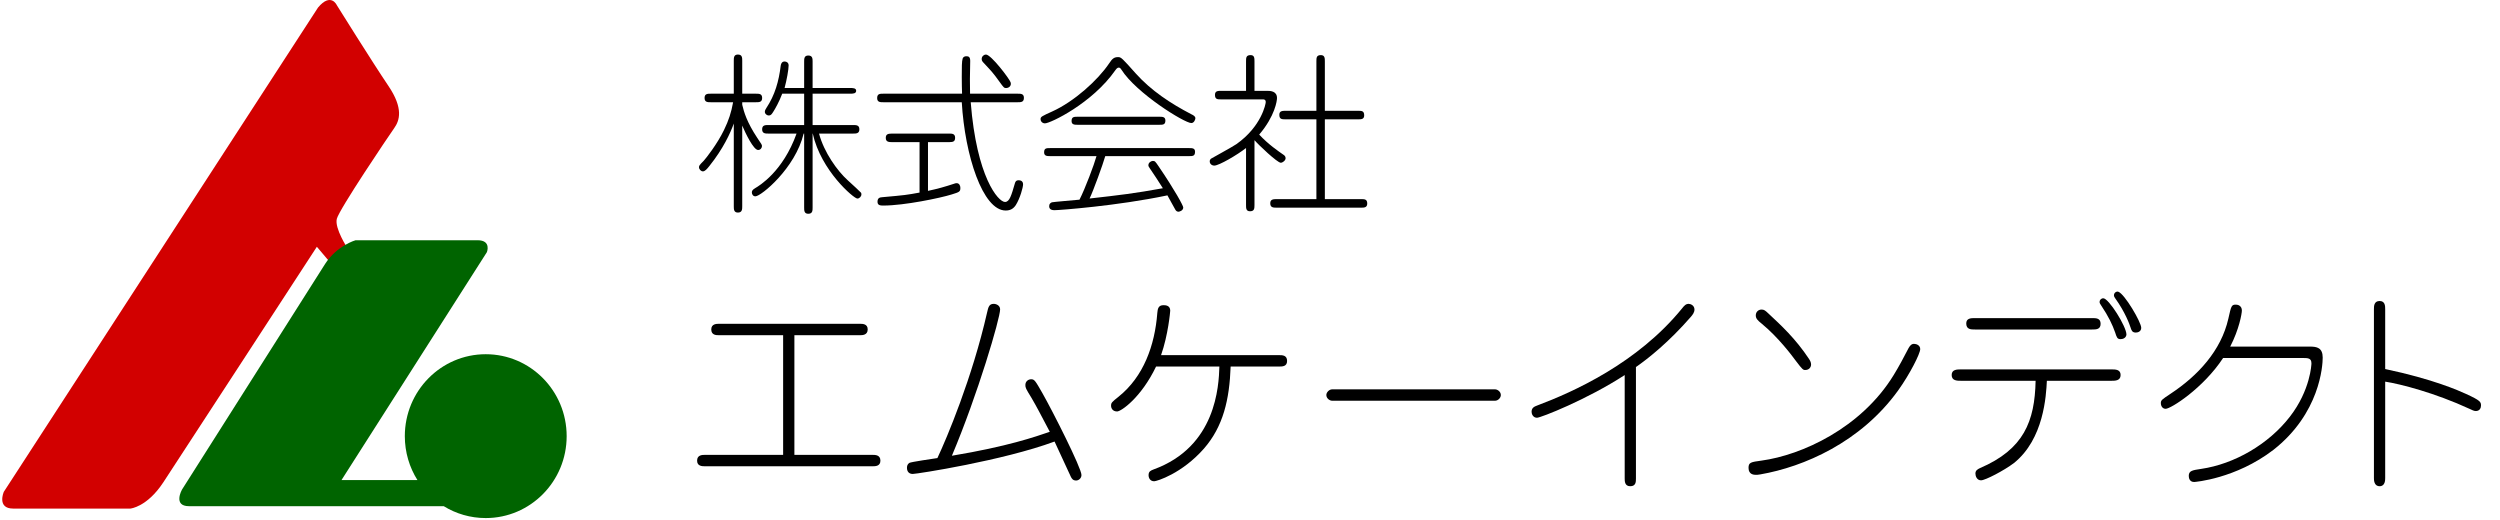
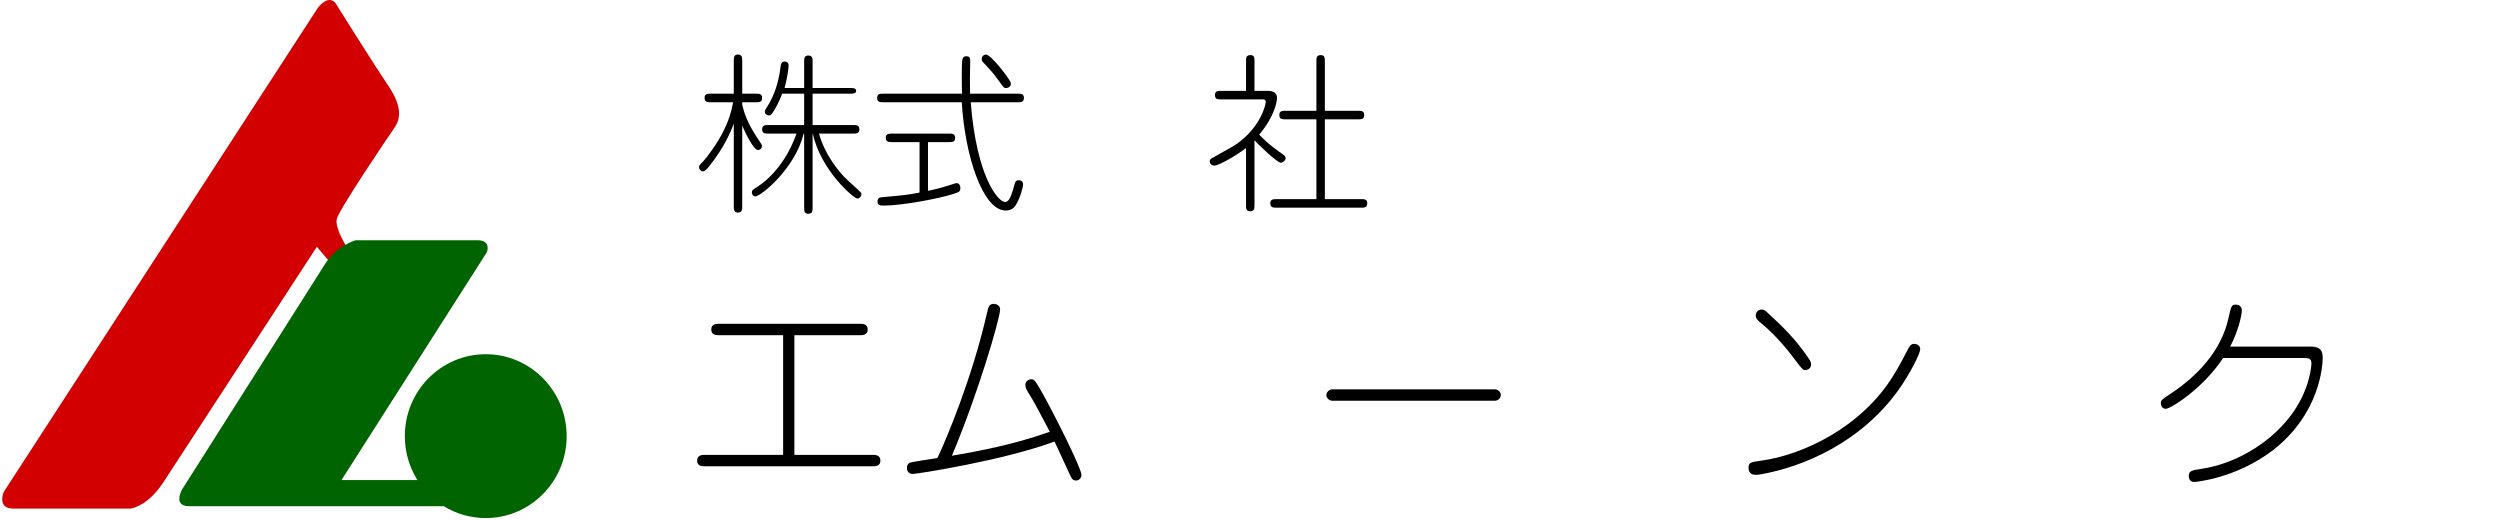
<svg xmlns="http://www.w3.org/2000/svg" id="Untitled-%u30DA%u30FC%u30B8%201" viewBox="0 0 250 52" style="background-color:#ffffff00" version="1.1" xml:space="preserve" x="0px" y="0px" width="250px" height="52px">
  <g id="%u30EC%u30A4%u30E4%u30FC%201">
    <g>
      <path d="M 31.804 0.753 L 0.374 49.194 C 0.374 49.194 -0.329 50.857 1.312 50.857 C 2.954 50.857 13.04 50.857 13.04 50.857 C 13.04 50.857 14.7 50.711 16.324 48.245 C 17.848 45.929 31.686 24.677 31.686 24.677 L 33.094 26.339 L 34.736 24.796 C 34.736 24.796 33.446 22.837 33.68 21.887 C 33.915 20.937 38.84 13.636 39.427 12.804 C 39.957 12.053 40.365 10.845 38.84 8.59 C 37.24 6.221 33.68 0.516 33.68 0.516 C 33.68 0.516 33.094 -0.79 31.804 0.753 Z" fill="#d20000" />
      <path d="M 47.753 24.024 L 35.556 24.024 C 35.556 24.024 33.68 24.558 32.507 26.399 C 31.335 28.239 18.2 48.957 18.2 48.957 C 18.2 48.957 17.262 50.619 18.904 50.619 L 44.376 50.619 C 45.599 51.373 47.037 51.806 48.574 51.806 C 53.043 51.806 56.666 48.139 56.666 43.614 C 56.666 39.09 53.043 35.422 48.574 35.422 C 44.105 35.422 40.482 39.09 40.482 43.614 C 40.482 45.23 40.945 46.737 41.743 48.007 L 34.149 48.007 L 48.691 25.211 C 48.691 25.211 49.16 24.024 47.753 24.024 Z" fill="#006400" />
    </g>
    <g>
      <path d="M 86.14 19.445 C 86.14 19.393 86.14 19.325 86.106 19.274 C 86.072 19.222 85.228 18.436 84.789 18.043 C 83.725 17.085 82.408 15.239 81.901 13.358 L 85.312 13.358 C 85.616 13.358 85.937 13.358 85.937 12.931 C 85.937 12.504 85.616 12.504 85.312 12.504 L 81.26 12.504 L 81.26 9.369 L 84.992 9.369 C 85.279 9.369 85.616 9.369 85.616 9.078 C 85.616 8.799 85.279 8.799 84.992 8.799 L 81.26 8.799 L 81.26 6.167 C 81.26 5.876 81.26 5.551 80.828 5.551 C 80.415 5.551 80.415 5.876 80.415 6.167 L 80.415 8.799 L 78.458 8.799 C 78.677 7.996 78.863 6.936 78.863 6.543 C 78.863 6.269 78.66 6.149 78.458 6.149 C 78.154 6.149 78.087 6.44 78.07 6.577 C 77.884 8.116 77.496 9.505 76.636 10.8 C 76.484 11.039 76.484 11.124 76.484 11.175 C 76.484 11.396 76.703 11.55 76.872 11.55 C 77.075 11.55 77.159 11.447 77.328 11.175 C 77.496 10.919 77.918 10.187 78.222 9.369 L 80.415 9.369 L 80.415 12.504 L 76.838 12.504 C 76.534 12.504 76.214 12.504 76.214 12.931 C 76.214 13.358 76.534 13.358 76.838 13.358 L 79.656 13.358 C 78.289 17.171 75.927 18.573 75.522 18.812 C 75.235 18.983 75.185 19.103 75.185 19.239 C 75.185 19.427 75.303 19.633 75.539 19.633 C 76.113 19.633 79.538 16.812 80.365 13.358 L 80.415 13.358 L 80.415 20.744 C 80.415 21.052 80.415 21.377 80.828 21.377 C 81.26 21.377 81.26 21.052 81.26 20.744 L 81.26 13.358 L 81.276 13.358 C 82.087 17.051 85.38 19.855 85.734 19.855 C 85.954 19.855 86.14 19.633 86.14 19.445 L 86.14 19.445 ZM 76.214 9.797 C 76.214 9.369 75.91 9.369 75.59 9.369 L 74.223 9.369 L 74.223 6.07 C 74.223 5.779 74.223 5.454 73.791 5.454 C 73.379 5.454 73.379 5.779 73.379 6.07 L 73.379 9.369 L 71.082 9.369 C 70.761 9.369 70.457 9.369 70.457 9.797 C 70.457 10.224 70.761 10.224 71.082 10.224 L 73.311 10.224 C 73.125 11.246 72.872 12.034 72.399 13.005 C 71.724 14.401 70.609 15.82 70.373 16.077 C 69.934 16.521 69.9 16.573 69.9 16.726 C 69.9 16.931 70.103 17.137 70.288 17.137 C 70.491 17.137 70.677 16.931 70.947 16.59 C 72.315 14.88 73.041 13.303 73.379 12.353 L 73.379 20.624 C 73.379 20.915 73.379 21.257 73.791 21.257 C 74.223 21.257 74.223 20.915 74.223 20.624 L 74.223 12.559 C 74.544 13.321 75.353 14.999 75.809 14.999 C 76.062 14.999 76.197 14.777 76.197 14.606 C 76.197 14.487 76.163 14.418 75.725 13.786 C 74.679 12.202 74.392 11.196 74.223 10.475 L 74.223 10.224 L 75.59 10.224 C 75.91 10.224 76.214 10.224 76.214 9.797 L 76.214 9.797 Z" fill="#000000" />
      <path d="M 97.006 9.369 C 96.991 8.737 96.991 8.121 96.991 7.916 C 96.991 7.659 97.021 6.377 97.021 6.087 C 97.021 5.659 96.825 5.625 96.629 5.625 C 96.493 5.625 96.328 5.676 96.267 5.847 C 96.177 6.121 96.177 6.753 96.177 7.694 C 96.177 8.429 96.192 8.908 96.207 9.369 L 88.341 9.369 C 88.003 9.369 87.716 9.369 87.716 9.805 C 87.716 10.224 88.02 10.224 88.341 10.224 L 96.177 10.224 C 96.487 15.53 98.271 21.052 100.567 21.052 C 101.04 21.052 101.344 20.866 101.581 20.508 C 102.003 19.838 102.307 18.744 102.307 18.436 C 102.307 18.026 101.935 18.026 101.851 18.026 C 101.564 18.026 101.513 18.248 101.479 18.368 C 101.141 19.53 100.956 20.197 100.5 20.197 C 99.824 20.197 97.663 17.718 97.072 10.224 L 101.766 10.224 C 102.087 10.224 102.391 10.224 102.391 9.788 C 102.391 9.369 102.087 9.369 101.766 9.369 L 97.006 9.369 L 97.006 9.369 ZM 92.799 14.213 L 94.937 14.213 C 95.34 14.213 95.511 14.129 95.511 13.777 C 95.511 13.375 95.216 13.358 94.937 13.358 L 89.202 13.358 C 88.763 13.358 88.578 13.442 88.578 13.794 C 88.578 14.197 88.898 14.213 89.202 14.213 L 91.955 14.213 L 91.955 19.257 C 90.655 19.496 90.536 19.513 88.24 19.718 C 88.003 19.736 87.75 19.77 87.75 20.18 C 87.75 20.555 88.071 20.555 88.358 20.555 C 90.401 20.555 94.039 19.804 95.17 19.445 C 95.944 19.206 96.037 19.171 96.037 18.778 C 96.037 18.556 95.913 18.316 95.665 18.316 C 95.573 18.316 95.511 18.334 95.371 18.385 C 94.488 18.675 93.775 18.881 92.799 19.086 L 92.799 14.213 L 92.799 14.213 ZM 101.057 8.224 C 100.956 7.899 99.115 5.454 98.592 5.454 C 98.406 5.454 98.169 5.625 98.169 5.899 C 98.169 6.053 98.237 6.155 98.372 6.292 C 99.166 7.147 99.284 7.249 99.959 8.19 C 100.365 8.754 100.415 8.805 100.601 8.805 C 100.905 8.805 101.175 8.566 101.057 8.224 L 101.057 8.224 Z" fill="#000000" />
-       <path d="M 119.538 11.832 C 119.538 11.64 119.369 11.536 119.117 11.416 C 117.061 10.347 115.124 9.071 113.575 7.346 C 112.227 5.832 112.109 5.71 111.823 5.71 C 111.452 5.71 111.25 5.814 110.913 6.34 C 109.785 8.019 107.41 10.157 105.237 11.14 C 104.175 11.623 104.058 11.674 104.058 11.911 C 104.058 12.163 104.26 12.336 104.496 12.336 C 105.034 12.336 109.229 10.329 111.537 7.019 C 111.638 6.881 111.739 6.76 111.873 6.76 C 111.975 6.76 112.042 6.812 112.143 6.967 C 113.625 9.312 118.443 12.305 119.133 12.305 C 119.42 12.305 119.538 11.927 119.538 11.832 L 119.538 11.832 ZM 116.539 12.053 C 116.539 11.674 116.236 11.674 115.916 11.674 L 107.78 11.674 C 107.41 11.674 107.157 11.674 107.157 12.1 C 107.157 12.478 107.46 12.478 107.78 12.478 L 115.916 12.478 C 116.287 12.478 116.539 12.478 116.539 12.053 L 116.539 12.053 ZM 119.504 15.173 C 119.504 14.809 119.218 14.809 118.898 14.809 L 105.034 14.809 C 104.647 14.809 104.411 14.809 104.411 15.233 C 104.411 15.612 104.715 15.612 105.034 15.612 L 109.65 15.612 C 109.431 16.424 108.504 18.89 107.949 19.967 C 107.629 20 105.27 20.198 105.186 20.231 C 105.051 20.3 104.917 20.368 104.917 20.625 C 104.917 21.018 105.321 21.018 105.472 21.018 C 105.91 21.018 111.739 20.59 116.742 19.536 C 116.859 19.735 117.398 20.744 117.533 20.967 C 117.601 21.086 117.702 21.172 117.853 21.172 C 117.904 21.172 118.325 21.086 118.325 20.744 C 118.325 20.573 117.499 19.039 115.866 16.639 C 115.529 16.142 115.495 16.093 115.276 16.093 C 115.141 16.093 114.838 16.241 114.838 16.523 C 114.838 16.622 114.889 16.705 114.973 16.821 C 115.394 17.417 115.849 18.145 116.287 18.824 C 113.44 19.337 112.059 19.503 108.959 19.851 C 109.347 19.039 110.273 16.49 110.526 15.612 L 118.898 15.612 C 119.268 15.612 119.504 15.612 119.504 15.173 L 119.504 15.173 Z" fill="#000000" />
      <path d="M 124.604 20.511 C 124.604 20.818 124.604 21.126 125.001 21.126 C 125.432 21.126 125.448 20.852 125.448 20.511 L 125.448 14.062 L 125.462 14.029 C 125.838 14.481 127.736 16.275 128.076 16.275 C 128.273 16.275 128.56 16.04 128.56 15.822 C 128.56 15.638 128.452 15.537 128.291 15.437 C 127.861 15.135 126.837 14.448 125.921 13.459 C 127.513 11.588 127.7 10.055 127.7 9.805 C 127.7 9.101 127.025 9.084 126.724 9.084 L 125.448 9.084 L 125.448 6.144 C 125.448 5.819 125.448 5.511 125.059 5.511 C 124.604 5.511 124.604 5.785 124.604 6.144 L 124.604 9.084 L 122.122 9.084 C 121.801 9.084 121.497 9.084 121.497 9.487 C 121.497 9.939 121.75 9.939 122.122 9.939 L 126.285 9.939 C 126.387 9.939 126.574 9.939 126.574 10.21 C 126.574 10.383 126.156 12.638 123.641 14.414 C 123.253 14.683 121.109 15.856 121.092 15.873 C 121.024 15.94 120.973 16.007 120.973 16.141 C 120.973 16.392 121.193 16.56 121.429 16.56 C 121.902 16.56 123.76 15.47 124.604 14.8 L 124.604 20.511 L 124.604 20.511 ZM 127.7 19.912 C 127.362 19.912 127.025 19.912 127.025 20.323 C 127.025 20.767 127.325 20.767 127.7 20.767 L 136.099 20.767 C 136.403 20.767 136.723 20.767 136.723 20.357 C 136.723 19.912 136.453 19.912 136.099 19.912 L 132.485 19.912 L 132.485 11.934 L 135.795 11.934 C 136.115 11.934 136.419 11.934 136.419 11.539 C 136.419 11.079 136.166 11.079 135.795 11.079 L 132.485 11.079 L 132.485 6.144 C 132.485 5.836 132.485 5.511 132.088 5.511 C 131.64 5.511 131.64 5.785 131.64 6.144 L 131.64 11.079 L 128.596 11.079 C 128.255 11.079 127.933 11.079 127.933 11.473 C 127.933 11.934 128.184 11.934 128.596 11.934 L 131.64 11.934 L 131.64 19.912 L 127.7 19.912 L 127.7 19.912 Z" fill="#000000" />
    </g>
    <g>
      <path d="M 88.041 46.067 C 88.041 45.487 87.52 45.487 87.27 45.487 L 79.439 45.487 L 79.439 33.52 L 86 33.52 C 86.229 33.52 86.77 33.52 86.77 32.94 C 86.77 32.38 86.25 32.38 86 32.38 L 71.897 32.38 C 71.668 32.38 71.127 32.38 71.127 32.94 C 71.127 33.52 71.626 33.52 71.897 33.52 L 78.313 33.52 L 78.313 45.487 L 70.502 45.487 C 70.231 45.487 69.71 45.487 69.71 46.067 C 69.71 46.627 70.231 46.627 70.502 46.627 L 87.27 46.627 C 87.52 46.627 88.041 46.627 88.041 46.067 L 88.041 46.067 Z" fill="#000000" />
      <path d="M 108.147 47.501 C 108.147 46.802 105.27 41.125 104.235 39.303 C 103.531 38.075 103.448 37.926 103.117 37.926 C 102.827 37.926 102.537 38.138 102.537 38.498 C 102.537 38.774 102.579 38.858 103.138 39.769 C 103.697 40.723 104.028 41.379 104.98 43.18 C 103.49 43.688 100.778 44.642 95.189 45.574 C 97.776 39.452 100.012 31.826 100.012 30.936 C 100.012 30.555 99.639 30.385 99.37 30.385 C 98.915 30.385 98.832 30.703 98.708 31.254 C 97.218 37.799 94.671 43.836 93.74 45.807 C 93.347 45.87 91.09 46.188 90.925 46.294 C 90.738 46.421 90.697 46.612 90.697 46.781 C 90.697 47.162 90.904 47.395 91.276 47.395 C 91.69 47.395 100.302 46.061 105.456 44.154 C 105.995 45.341 107.071 47.649 107.092 47.692 C 107.174 47.84 107.278 48.052 107.609 48.052 C 107.878 48.052 108.147 47.819 108.147 47.501 L 108.147 47.501 Z" fill="#000000" />
-       <path d="M 128.709 36.094 C 128.709 35.514 128.23 35.514 127.918 35.514 L 116.106 35.514 C 116.815 33.511 117.023 31.149 117.023 31.065 C 117.023 30.559 116.585 30.517 116.356 30.517 C 115.815 30.517 115.773 30.896 115.731 31.297 C 115.482 34.544 114.357 37.666 111.857 39.67 C 111.17 40.218 111.107 40.281 111.107 40.576 C 111.107 40.808 111.253 41.146 111.712 41.146 C 112.107 41.146 114.107 39.775 115.607 36.654 L 121.939 36.654 C 121.876 38.594 121.626 44.667 115.357 46.945 C 115.086 47.05 114.857 47.135 114.857 47.514 C 114.857 47.809 115.023 48.126 115.419 48.126 C 115.669 48.126 118.189 47.367 120.397 44.857 C 122.327 42.643 122.948 39.944 123.064 36.654 L 127.918 36.654 C 128.23 36.654 128.709 36.654 128.709 36.094 L 128.709 36.094 Z" fill="#000000" />
      <path d="M 150.084 39.503 C 150.084 39.169 149.751 38.934 149.502 38.934 L 133.216 38.934 C 132.925 38.934 132.634 39.228 132.634 39.503 C 132.634 39.838 132.966 40.074 133.216 40.074 L 149.502 40.074 C 149.793 40.074 150.084 39.798 150.084 39.503 L 150.084 39.503 Z" fill="#000000" />
-       <path d="M 169.447 30.956 C 169.447 30.534 169.052 30.385 168.864 30.385 C 168.594 30.385 168.427 30.555 168.198 30.851 C 163.74 36.324 157.324 39.197 153.72 40.55 C 153.45 40.656 153.158 40.761 153.158 41.184 C 153.158 41.395 153.304 41.775 153.7 41.775 C 154.074 41.775 158.698 39.958 162.469 37.507 L 162.469 47.84 C 162.469 48.115 162.469 48.622 163.022 48.622 C 163.594 48.622 163.594 48.178 163.594 47.84 L 163.594 36.704 C 164.844 35.838 166.906 34.19 169.093 31.675 C 169.239 31.506 169.447 31.252 169.447 30.956 L 169.447 30.956 Z" fill="#000000" />
      <path d="M 181.107 36.456 C 181.107 36.247 181.024 36.079 180.9 35.891 C 179.554 33.862 178.125 32.544 176.799 31.309 C 176.53 31.058 176.406 30.955 176.157 30.955 C 175.826 30.955 175.578 31.205 175.578 31.539 C 175.578 31.853 175.764 32.041 176.157 32.355 C 177.835 33.736 179.181 35.535 179.595 36.1 C 180.258 36.979 180.32 37 180.527 37 C 180.921 37 181.107 36.707 181.107 36.456 L 181.107 36.456 ZM 192.022 34.908 C 192.022 34.531 191.648 34.385 191.399 34.385 C 191.13 34.385 190.985 34.594 190.861 34.803 C 190.385 35.724 189.908 36.623 189.37 37.502 C 186.119 42.816 180.154 45.515 176.157 46.059 C 175.06 46.206 174.853 46.248 174.853 46.792 C 174.853 47.482 175.433 47.482 175.598 47.482 C 175.66 47.482 175.826 47.482 176.033 47.44 C 180.361 46.687 186.077 44.239 189.825 39.029 C 190.964 37.44 192.022 35.368 192.022 34.908 L 192.022 34.908 Z" fill="#000000" />
-       <path d="M 214.123 32.784 C 214.123 32.214 212.457 29.385 211.832 29.174 C 211.665 29.111 211.394 29.259 211.394 29.532 C 211.394 29.638 211.457 29.743 211.519 29.828 C 212.519 31.22 212.957 32.435 213.061 32.766 C 213.144 33.016 213.207 33.257 213.581 33.257 C 213.79 33.257 214.123 33.147 214.123 32.784 L 214.123 32.784 ZM 212.644 33.454 C 212.644 32.656 210.874 29.828 210.332 29.828 C 210.103 29.828 209.957 30.018 209.957 30.186 C 209.957 30.313 210.019 30.397 210.103 30.524 C 210.874 31.684 211.228 32.435 211.519 33.257 C 211.665 33.717 211.727 33.914 212.04 33.914 C 212.561 33.914 212.644 33.542 212.644 33.454 L 212.644 33.454 ZM 210.061 32.38 C 210.061 31.81 209.603 31.81 209.207 31.81 L 197.5 31.81 C 197.104 31.81 196.604 31.81 196.625 32.38 C 196.646 32.95 197.104 32.95 197.5 32.95 L 209.207 32.95 C 209.603 32.95 210.061 32.95 210.061 32.38 L 210.061 32.38 ZM 212.061 37.5 C 212.061 36.939 211.54 36.939 211.124 36.939 L 196.125 36.939 C 195.709 36.939 195.167 36.939 195.167 37.5 C 195.167 38.079 195.709 38.079 196.125 38.079 L 203.561 38.079 C 203.478 42.149 202.374 44.932 198 46.809 C 197.729 46.935 197.542 47.062 197.542 47.357 C 197.542 47.61 197.688 48.032 198.104 48.032 C 198.521 48.032 200.395 47.062 201.395 46.303 C 204.392 43.899 204.613 39.555 204.687 38.079 L 211.124 38.079 C 211.519 38.079 212.061 38.079 212.061 37.5 L 212.061 37.5 Z" fill="#000000" />
      <path d="M 232.27 35.76 C 232.27 34.777 231.689 34.659 230.999 34.659 L 223.021 34.659 C 223.917 32.93 224.187 31.349 224.187 31.053 C 224.187 30.59 223.812 30.463 223.604 30.463 C 223.146 30.463 223.125 30.569 222.833 31.876 C 222.104 35.072 219.792 37.571 217.043 39.384 C 216.189 39.954 216.085 40.017 216.085 40.312 C 216.085 40.628 216.272 40.881 216.564 40.881 C 217.084 40.881 220.313 38.836 222.313 35.799 L 230.186 35.799 C 230.811 35.799 231.144 35.799 231.144 36.348 C 231.144 36.39 231.061 39.005 228.978 41.683 C 226.853 44.424 223.438 46.406 220.105 46.891 C 219.272 47.018 218.876 47.06 218.876 47.587 C 218.876 47.84 218.98 48.199 219.417 48.199 C 219.48 48.199 223.562 47.882 227.333 44.993 C 231.989 41.345 232.27 36.58 232.27 35.76 L 232.27 35.76 Z" fill="#000000" />
-       <path d="M 248.1 40.558 C 248.1 40.201 248.058 40.054 246.579 39.382 C 245.892 39.067 243.309 37.912 238.519 36.904 L 238.519 30.919 C 238.519 30.625 238.519 30.1 237.965 30.1 C 237.393 30.1 237.393 30.625 237.393 30.919 L 237.393 47.803 C 237.393 47.992 237.393 48.622 237.965 48.622 C 238.519 48.622 238.519 47.992 238.519 47.803 L 238.519 38.164 C 240.018 38.395 243.476 39.277 246.975 40.894 C 247.204 40.999 247.392 41.104 247.579 41.104 C 247.975 41.104 248.1 40.789 248.1 40.558 L 248.1 40.558 Z" fill="#000000" />
    </g>
  </g>
</svg>